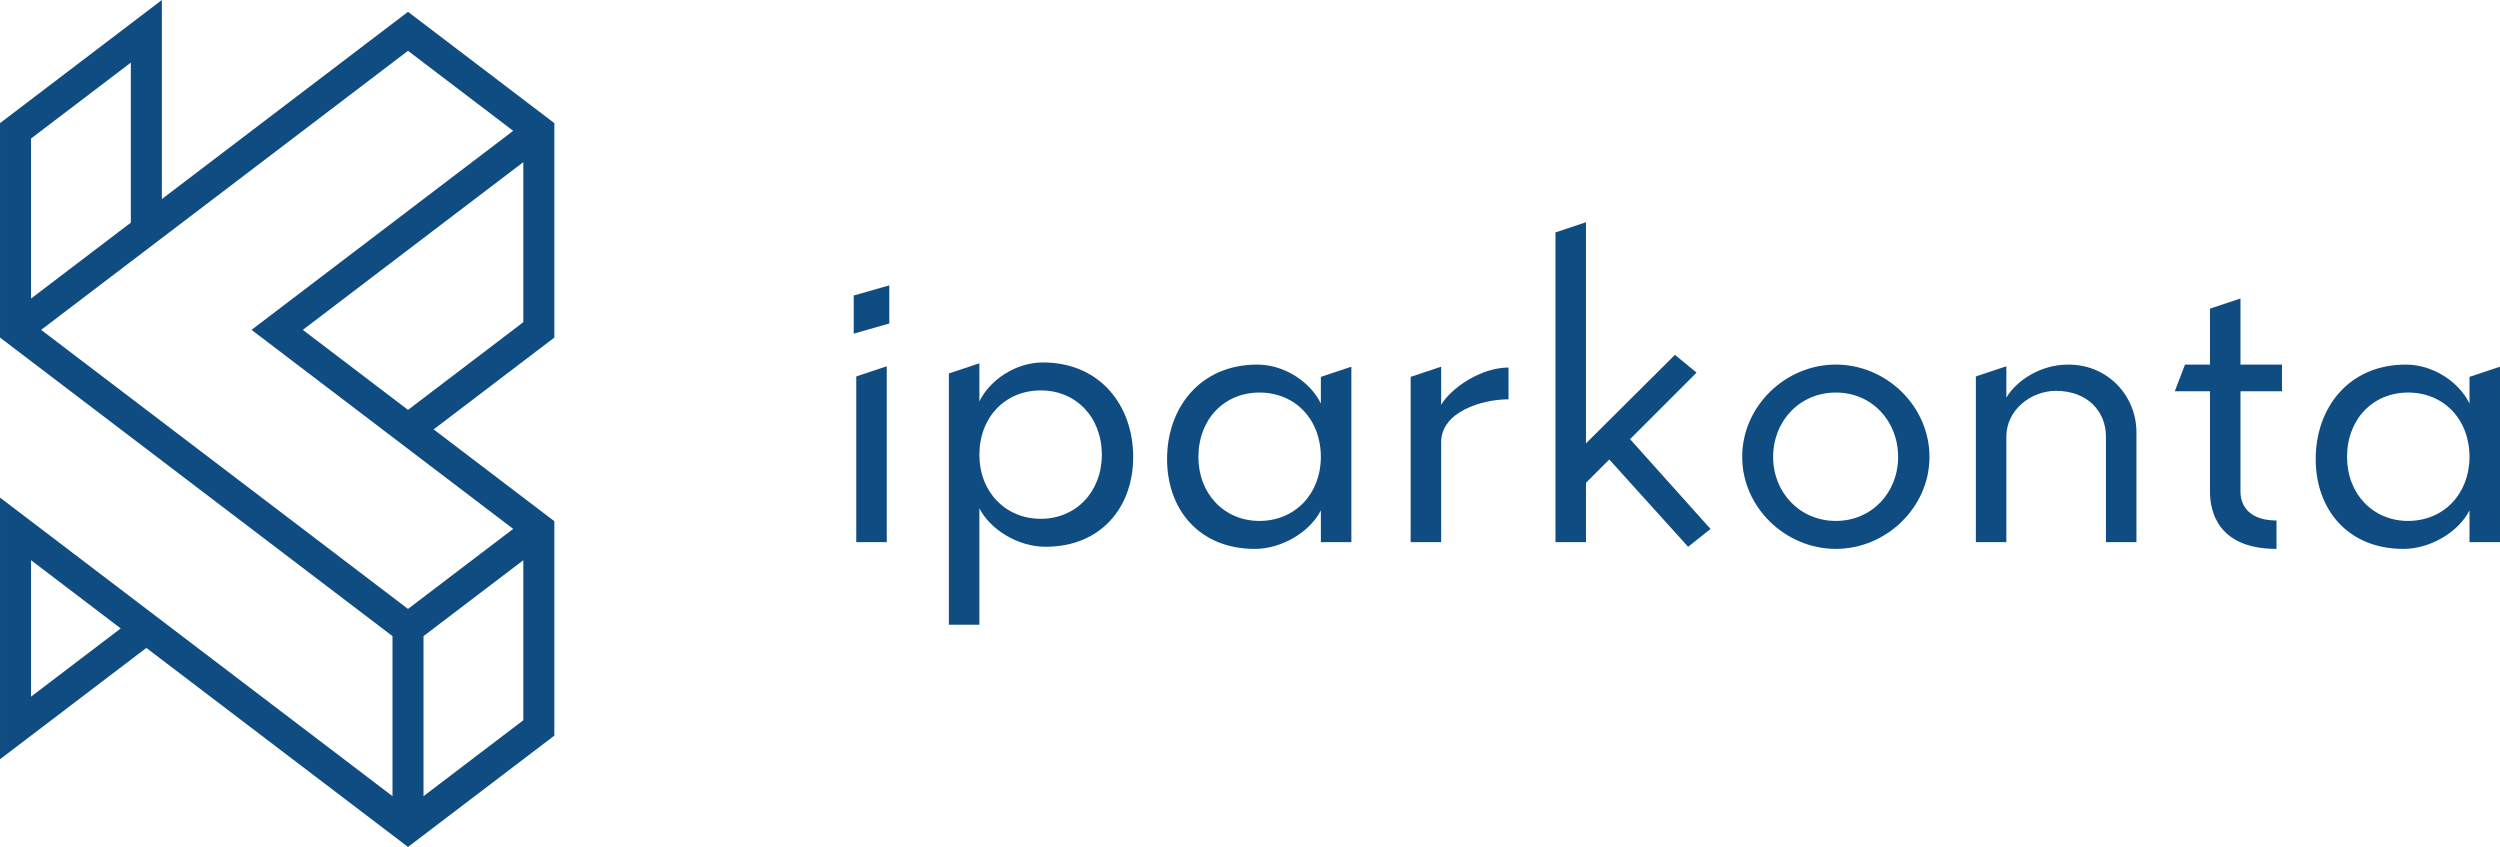
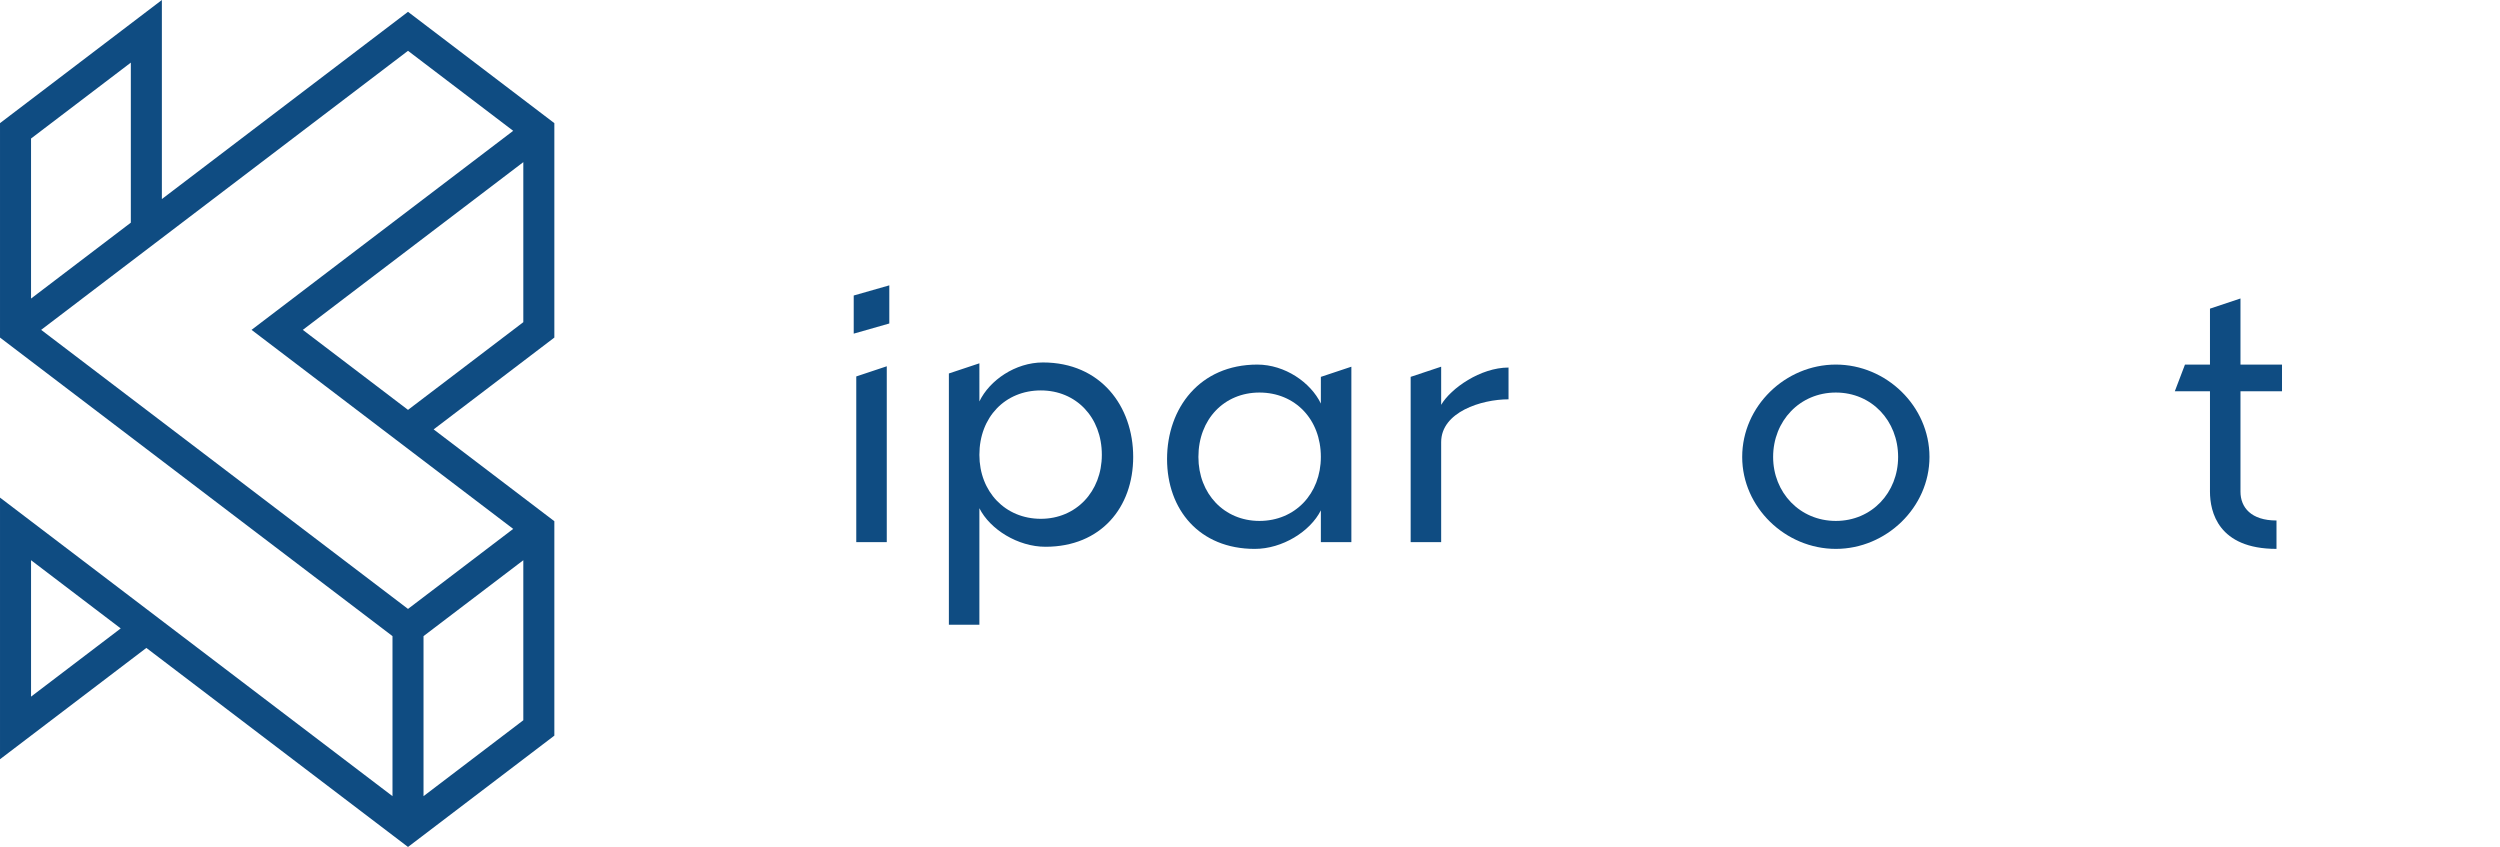
<svg xmlns="http://www.w3.org/2000/svg" xmlns:ns1="http://www.inkscape.org/namespaces/inkscape" xmlns:ns2="http://sodipodi.sourceforge.net/DTD/sodipodi-0.dtd" width="285.75mm" height="96.807mm" viewBox="0 0 285.75 96.807" version="1.1" id="svg8" ns1:version="0.92.4 (f8dce91, 2019-08-02)" ns2:docname="logo-navbar.svg">
  <defs id="defs2" />
  <ns2:namedview id="base" pagecolor="#ffffff" bordercolor="#666666" borderopacity="1.0" ns1:pageopacity="0.0" ns1:pageshadow="2" ns1:zoom="0.25" ns1:cx="-768.8321" ns1:cy="102.5938" ns1:document-units="mm" ns1:current-layer="layer1" showgrid="false" ns1:window-width="1920" ns1:window-height="1024" ns1:window-x="0" ns1:window-y="0" ns1:window-maximized="1" ns1:snap-bbox="true" ns1:bbox-paths="true" ns1:bbox-nodes="true" ns1:snap-bbox-edge-midpoints="true" ns1:snap-bbox-midpoints="true" ns1:object-paths="true" ns1:snap-intersection-paths="true" ns1:snap-smooth-nodes="true" ns1:snap-midpoints="true" ns1:snap-object-midpoints="true" ns1:snap-center="true" ns1:snap-text-baseline="true" ns1:snap-page="true" ns1:snap-global="true" showguides="false" fit-margin-top="0" fit-margin-left="0" fit-margin-right="0" fit-margin-bottom="0">
    <ns1:grid type="axonomgrid" id="grid853" units="mm" empspacing="50" enabled="false" originx="-690.376" originy="-659.034" />
    <ns1:grid type="axonomgrid" id="grid1127" units="mm" empspacing="50" gridanglex="35" gridanglez="35" enabled="false" originx="-690.376" originy="-659.034" />
    <ns1:grid type="axonomgrid" id="grid1253" units="mm" empspacing="50" gridanglex="40" gridanglez="40" enabled="false" originx="-690.376" originy="-659.034" />
    <ns1:grid type="axonomgrid" id="grid925" units="mm" empspacing="50" gridanglex="37" gridanglez="37" enabled="true" originx="-690.376" originy="-659.034" />
  </ns2:namedview>
  <g ns1:label="Capa 1" ns1:groupmode="layer" id="layer1" transform="translate(-690.376,458.841)">
    <g id="g1399-5" transform="translate(-840.152,3129.322)" style="stroke:#ffffff;stroke-opacity:1" />
    <path style="color:#000000;font-style:normal;font-variant:normal;font-weight:normal;font-stretch:normal;font-size:medium;line-height:normal;font-family:sans-serif;font-variant-ligatures:normal;font-variant-position:normal;font-variant-caps:normal;font-variant-numeric:normal;font-variant-alternates:normal;font-feature-settings:normal;text-indent:0;text-align:start;text-decoration:none;text-decoration-line:none;text-decoration-style:solid;text-decoration-color:#000000;letter-spacing:normal;word-spacing:normal;text-transform:none;writing-mode:lr-tb;direction:ltr;text-orientation:mixed;dominant-baseline:auto;baseline-shift:baseline;text-anchor:start;white-space:normal;shape-padding:0;clip-rule:nonzero;display:inline;overflow:visible;visibility:visible;opacity:1;isolation:auto;mix-blend-mode:normal;color-interpolation:sRGB;color-interpolation-filters:linearRGB;solid-color:#000000;solid-opacity:1;vector-effect:none;fill:#0f4c82;fill-opacity:1;fill-rule:nonzero;stroke:none;stroke-width:8;stroke-linecap:butt;stroke-linejoin:miter;stroke-miterlimit:4;stroke-dasharray:none;stroke-dashoffset:0;stroke-opacity:1;color-rendering:auto;image-rendering:auto;shape-rendering:auto;text-rendering:auto;enable-background:accumulate" d="m 708.878,-458.841 -18.501,14.074 v 24.509 l 44.861,34.125 v 18.292 l -44.861,-34.125 v 29.906 l 16.727,-12.724 29.907,22.75 16.727,-12.725 v -24.508 l -13.797,-10.495 13.797,-10.495 v -24.509 l -16.727,-12.725 -28.133,21.401 z m 28.133,5.807 12.023,9.146 -29.906,22.75 29.907,22.75 -12.024,9.146 -41.931,-31.896 z m -31.681,1.35 v 18.292 l -11.406,8.676 v -18.292 z m 44.861,11.375 v 18.292 l -13.179,10.026 -12.024,-9.146 z m -56.266,45.5 10.249,7.797 -10.249,7.796 z m 56.266,2.4e-4 v 18.292 l -11.406,8.676 v -18.292 z" id="path1033-6-2-61-4-3-2-61-0-6" ns1:connector-curvature="0" />
    <g aria-label="iparkonta" style="font-style:normal;font-variant:normal;font-weight:normal;font-stretch:normal;font-size:48.429px;line-height:1.25;font-family:Kano;-inkscape-font-specification:Kano;letter-spacing:0px;word-spacing:0px;fill:#0f4c82;fill-opacity:1;stroke:none;stroke-width:0.233;stroke-opacity:1" id="text885-7-6-6-4-9-0-1-5-5">
      <path d="m 787.956,-420.705 4.068,-1.162 v -4.359 l -4.068,1.162 z m 0.291,23.827 h 3.487 v -20.098 l -3.487,1.162 z" style="fill:#0f4c82;fill-opacity:1;stroke:none;stroke-width:0.233;stroke-opacity:1" id="path824" />
      <path d="m 809.342,-399.541 c -4.068,0 -7.022,-3.099 -7.022,-7.313 0,-4.31 2.954,-7.361 7.022,-7.361 4.02,0 6.974,3.051 6.974,7.361 0,4.213 -2.954,7.313 -6.974,7.313 z m -7.022,-17.774 -3.487,1.162 v 28.719 h 3.487 v -13.318 c 1.211,2.421 4.407,4.407 7.555,4.407 6.344,0 10.025,-4.504 10.025,-10.267 0,-5.812 -3.729,-10.8 -10.315,-10.8 -3.148,0 -6.102,2.034 -7.264,4.455 z" style="fill:#0f4c82;fill-opacity:1;stroke:none;stroke-width:0.233;stroke-opacity:1" id="path826" />
      <path d="m 841.35,-412.714 c -1.162,-2.421 -4.116,-4.455 -7.264,-4.455 -6.586,0 -10.315,4.988 -10.315,10.8 0,5.763 3.681,10.267 10.025,10.267 3.148,0 6.344,-1.986 7.555,-4.407 v 3.632 h 3.487 v -20.05 l -3.487,1.162 z m -7.022,13.415 c -4.02,0 -6.974,-3.099 -6.974,-7.313 0,-4.31 2.954,-7.361 6.974,-7.361 4.068,0 7.022,3.051 7.022,7.361 0,4.213 -2.954,7.313 -7.022,7.313 z" style="fill:#0f4c82;fill-opacity:1;stroke:none;stroke-width:0.233;stroke-opacity:1" id="path828" />
      <path d="m 855.101,-412.569 v -4.359 l -3.487,1.162 v 18.887 h 3.487 v -11.429 c 0,-3.438 4.601,-4.891 7.7,-4.891 v -3.632 c -3.196,0 -6.586,2.373 -7.7,4.262 z" style="fill:#0f4c82;fill-opacity:1;stroke:none;stroke-width:0.233;stroke-opacity:1" id="path830" />
-       <path d="m 883.325,-396.345 2.567,-2.034 -9.202,-10.267 7.603,-7.603 -2.47,-2.034 -10.17,10.122 v -25.28 l -3.487,1.162 v 35.402 h 3.487 v -6.78 l 2.664,-2.664 z" style="fill:#0f4c82;fill-opacity:1;stroke:none;stroke-width:0.233;stroke-opacity:1" id="path832" />
      <path d="m 900.212,-396.103 c 5.763,0 10.703,-4.746 10.703,-10.509 0,-5.812 -4.94,-10.558 -10.703,-10.558 -5.763,0 -10.703,4.746 -10.703,10.558 0,5.763 4.94,10.509 10.703,10.509 z m 0,-3.196 c -4.116,0 -7.168,-3.245 -7.168,-7.313 0,-4.116 3.051,-7.361 7.168,-7.361 4.116,0 7.119,3.245 7.119,7.361 0,4.068 -3.003,7.313 -7.119,7.313 z" style="fill:#0f4c82;fill-opacity:1;stroke:none;stroke-width:0.233;stroke-opacity:1" id="path834" />
-       <path d="m 919.704,-413.392 v -3.584 l -3.487,1.162 v 18.936 h 3.487 v -12.059 c 0,-3.051 2.809,-5.23 5.666,-5.23 3.584,0 5.715,2.325 5.715,5.23 v 12.059 h 3.487 v -12.543 c 0,-4.116 -3.196,-7.749 -7.797,-7.749 -3.245,0 -5.957,1.889 -7.071,3.777 z" style="fill:#0f4c82;fill-opacity:1;stroke:none;stroke-width:0.233;stroke-opacity:1" id="path836" />
      <path d="m 942.976,-402.641 c 0,2.276 0.92,6.538 7.603,6.538 v -3.245 c -2.906,0 -4.116,-1.501 -4.116,-3.293 v -11.478 h 4.746 v -3.051 h -4.746 v -7.555 l -3.487,1.162 v 6.393 h -2.857 l -1.162,3.051 h 4.02 z" style="fill:#0f4c82;fill-opacity:1;stroke:none;stroke-width:0.233;stroke-opacity:1" id="path838" />
-       <path d="m 972.639,-412.714 c -1.162,-2.421 -4.116,-4.455 -7.264,-4.455 -6.586,0 -10.315,4.988 -10.315,10.8 0,5.763 3.681,10.267 10.025,10.267 3.148,0 6.344,-1.986 7.555,-4.407 v 3.632 h 3.487 v -20.05 l -3.487,1.162 z m -7.022,13.415 c -4.02,0 -6.974,-3.099 -6.974,-7.313 0,-4.31 2.954,-7.361 6.974,-7.361 4.068,0 7.022,3.051 7.022,7.361 0,4.213 -2.954,7.313 -7.022,7.313 z" style="fill:#0f4c82;fill-opacity:1;stroke:none;stroke-width:0.233;stroke-opacity:1" id="path840" />
    </g>
  </g>
</svg>